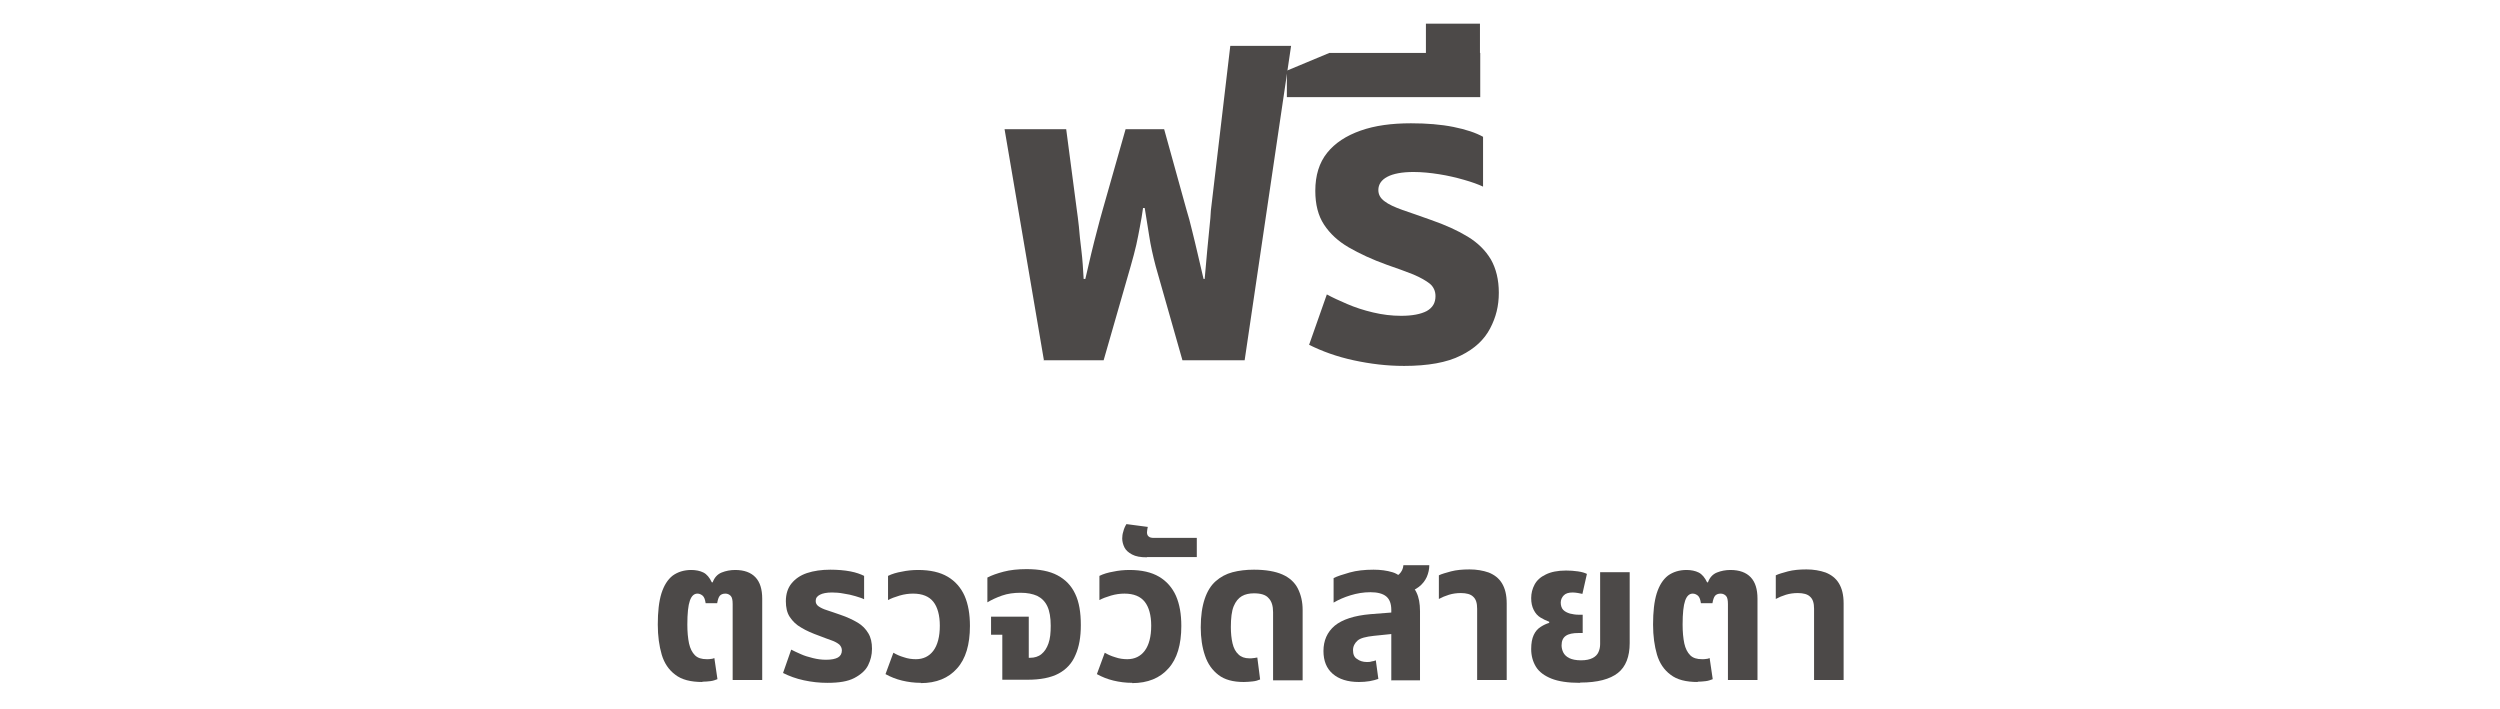
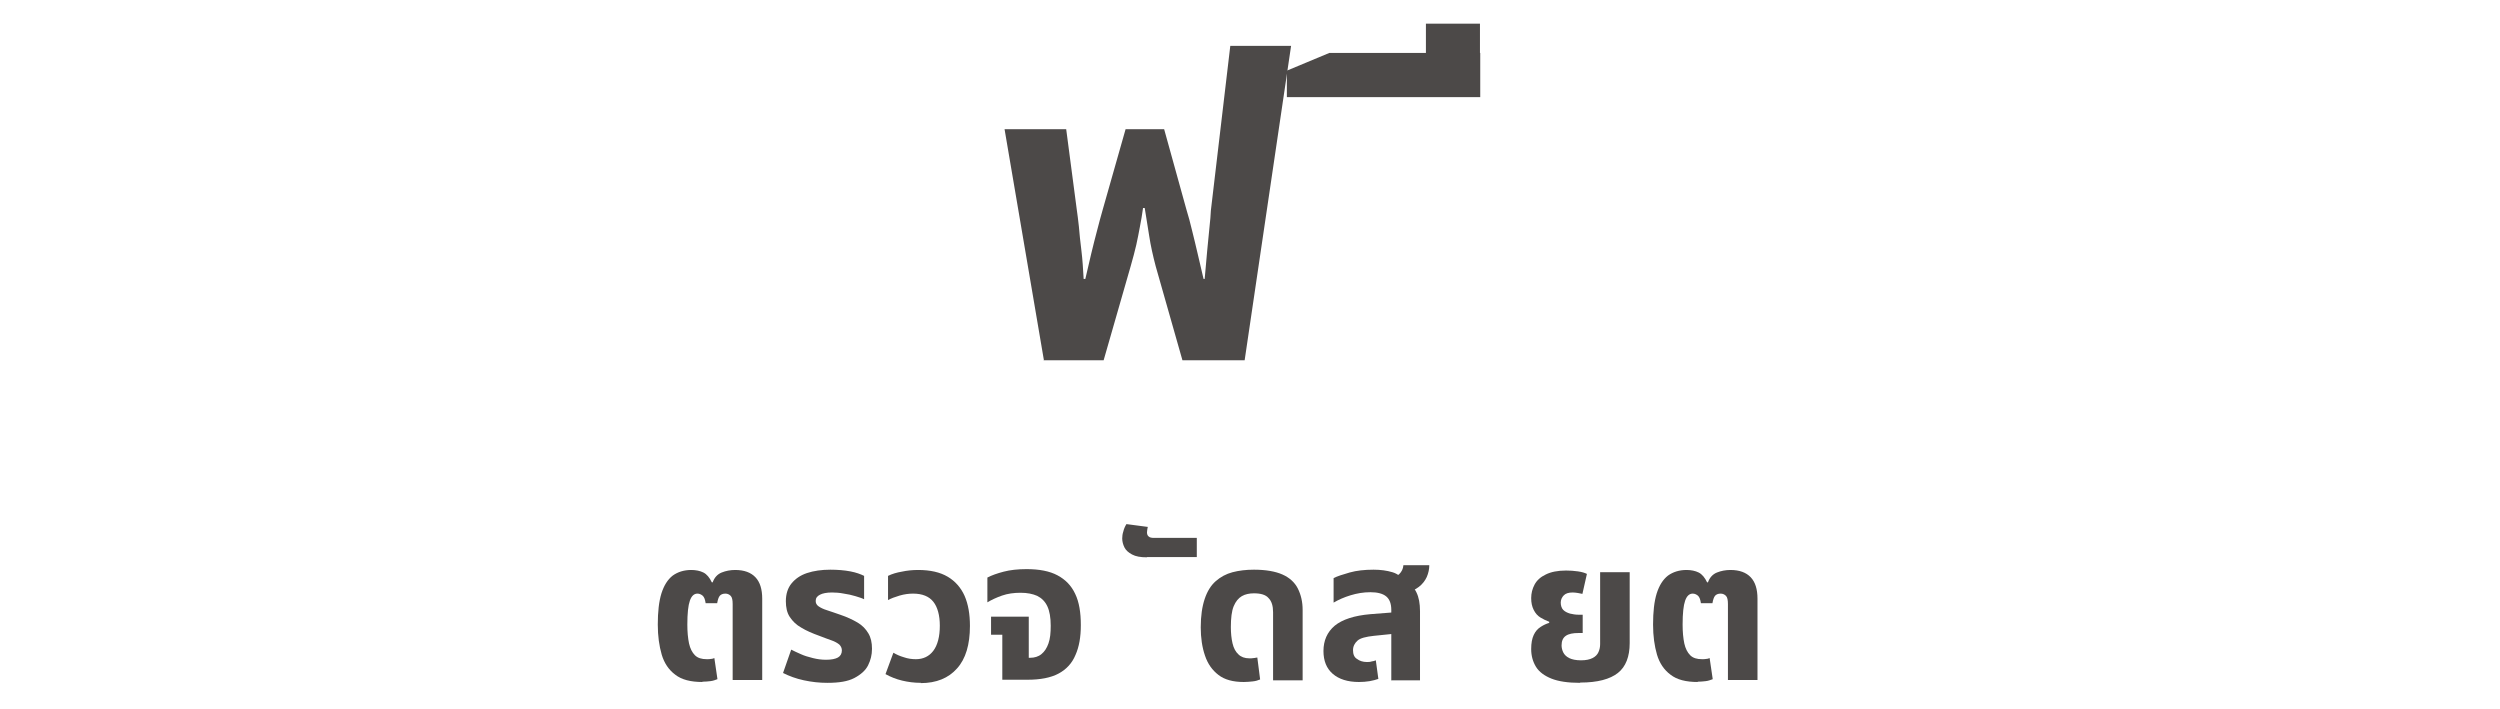
<svg xmlns="http://www.w3.org/2000/svg" id="uuid-0bc8a9b1-63ed-4318-9053-7688f2df4d2e" data-name="design" viewBox="0 0 88.82 25.18">
  <g>
    <path d="M37.09,12.81l-1.4-8.22h2.19l.38,2.89c.02.12.04.31.07.56.02.25.05.54.09.86s.06.66.08,1.01h.06c.07-.31.14-.61.21-.9.07-.29.14-.57.21-.83.07-.26.13-.51.2-.74l.81-2.85h1.37l.79,2.85c.07.23.14.48.2.74.07.27.13.54.2.83.07.29.14.59.21.9h.04c.03-.36.06-.7.09-1.01.03-.31.06-.58.08-.82.03-.24.04-.44.05-.6l.69-5.85h2.16l-1.65,11.17h-2.21l-.95-3.34c-.1-.38-.18-.74-.23-1.07s-.11-.67-.16-1h-.06c-.03.23-.07.45-.11.66s-.08.43-.13.65c-.05.22-.12.48-.2.76l-.96,3.34h-2.14Z" style="fill: #4c4948;" />
-     <path d="M49.87,13c-.59,0-1.18-.07-1.78-.2-.6-.13-1.12-.32-1.58-.55l.63-1.79c.2.11.44.22.72.34.28.12.58.22.92.3s.66.12,1,.12c.4,0,.7-.06.91-.17.21-.12.31-.29.31-.53,0-.18-.07-.33-.2-.44-.14-.11-.33-.22-.59-.33-.26-.1-.57-.22-.93-.34-.53-.19-.98-.4-1.36-.62-.38-.22-.67-.49-.88-.81-.21-.32-.31-.72-.31-1.2,0-.55.14-1,.42-1.35.28-.35.68-.61,1.19-.79s1.1-.26,1.79-.26c.56,0,1.06.04,1.51.13s.8.21,1.05.35v1.77c-.17-.08-.39-.16-.67-.24-.28-.08-.57-.15-.89-.2-.31-.05-.62-.08-.91-.08-.41,0-.72.06-.93.17-.21.11-.32.27-.32.47,0,.16.07.29.22.4.14.11.36.21.64.31.28.1.62.21,1,.35.52.18.96.38,1.32.6.36.22.63.49.82.81.18.32.28.71.28,1.18s-.1.87-.31,1.27c-.21.4-.55.72-1.04.96-.49.25-1.17.37-2.02.37Z" style="fill: #4c4948;" />
    <path d="M45.72,3.45v-.94l1.51-.63h5.36v1.57h-6.87ZM50.66,2.53V.84h1.92v1.69h-1.92Z" style="fill: #4c4948;" />
  </g>
  <g>
    <path d="M24.96,24.23c-.42,0-.74-.08-.97-.26-.23-.17-.39-.41-.48-.71-.09-.31-.14-.66-.14-1.07,0-.45.04-.82.13-1.11.09-.28.22-.49.4-.63.18-.13.4-.2.66-.2.16,0,.31.03.43.09.12.06.22.18.3.35h.03c.06-.17.17-.29.32-.35.15-.06.31-.09.48-.09.32,0,.56.09.72.26.16.17.24.42.24.76v2.89h-1.05v-2.7c0-.14-.02-.24-.07-.29-.05-.05-.11-.08-.19-.08-.09,0-.16.03-.2.08-.04.05-.07.14-.09.26h-.41c-.02-.13-.05-.22-.11-.27-.05-.04-.11-.07-.18-.07-.12,0-.21.08-.27.25-.06.17-.09.45-.09.85,0,.26.02.48.06.67.04.18.11.32.21.42.1.1.24.14.42.14.06,0,.11,0,.15-.01.05,0,.09-.02.12-.03l.11.75c-.08.03-.16.06-.25.07-.09.01-.19.02-.29.02Z" style="fill: #4c4948;" />
    <path d="M29.39,24.26c-.28,0-.55-.03-.83-.09s-.52-.15-.74-.26l.29-.83c.09.05.21.1.34.16.13.06.27.1.43.14s.31.06.47.06c.19,0,.33-.03.42-.08s.14-.14.14-.25c0-.08-.03-.15-.09-.21-.06-.05-.16-.11-.28-.15s-.27-.1-.43-.16c-.25-.09-.46-.18-.64-.29-.18-.1-.31-.23-.41-.38s-.14-.34-.14-.56c0-.26.07-.47.2-.63.13-.16.31-.29.55-.37.24-.08.52-.12.83-.12.26,0,.5.02.71.06s.37.1.49.16v.83c-.08-.04-.18-.07-.31-.11-.13-.04-.27-.07-.41-.09-.15-.03-.29-.04-.42-.04-.19,0-.34.03-.43.08-.1.05-.15.12-.15.22,0,.08.03.14.1.19.07.05.17.1.3.14.13.04.29.1.47.16.24.08.45.18.62.28s.29.23.38.38c.09.15.13.33.13.55s-.05.41-.14.59-.26.33-.49.45-.54.17-.95.17Z" style="fill: #4c4948;" />
    <path d="M32.72,24.26c-.24,0-.46-.03-.67-.08s-.41-.13-.59-.23l.28-.76c.1.06.23.12.37.16.14.05.29.07.43.07.26,0,.47-.1.62-.3.15-.2.23-.5.23-.89,0-.37-.08-.66-.23-.85s-.39-.29-.72-.29c-.15,0-.31.02-.48.07s-.3.1-.41.16v-.86c.14-.07.31-.12.49-.15.18-.04.38-.06.58-.06.43,0,.78.08,1.05.24.27.16.47.39.6.68.13.3.19.65.19,1.07,0,.66-.15,1.17-.46,1.51-.3.34-.73.52-1.29.52Z" style="fill: #4c4948;" />
    <path d="M35.61,24.16v-1.61h-.4v-.64h1.34v1.46h.05c.15,0,.29-.04.4-.13s.19-.21.25-.38c.06-.17.08-.37.08-.63,0-.29-.04-.52-.12-.69-.08-.17-.2-.29-.36-.37-.16-.07-.35-.11-.59-.11s-.46.03-.66.1c-.2.07-.37.15-.52.24v-.88c.15-.08.35-.15.58-.21s.5-.09.81-.09c.45,0,.82.07,1.1.22s.49.36.63.66c.14.29.2.66.2,1.11,0,.42-.06.77-.19,1.06-.12.29-.32.51-.6.66-.28.15-.65.22-1.11.22h-.89Z" style="fill: #4c4948;" />
-     <path d="M40.23,24.26c-.24,0-.46-.03-.67-.08s-.41-.13-.59-.23l.28-.76c.1.06.23.12.37.16.14.05.29.07.43.07.26,0,.47-.1.62-.3.15-.2.23-.5.23-.89,0-.37-.08-.66-.23-.85s-.39-.29-.72-.29c-.15,0-.31.02-.48.07s-.3.1-.41.16v-.86c.14-.07.31-.12.49-.15.18-.04.38-.06.58-.06.43,0,.78.08,1.05.24.27.16.47.39.6.68.13.3.19.65.19,1.07,0,.66-.15,1.17-.46,1.51-.3.34-.73.52-1.29.52Z" style="fill: #4c4948;" />
    <path d="M40.74,19.8c-.22,0-.39-.03-.52-.1s-.22-.15-.27-.25c-.05-.1-.08-.21-.08-.32,0-.08.01-.16.04-.25.02-.09.06-.18.11-.26l.76.1s-.02.07-.02.1-.01.07-.01.09c0,.07.02.12.06.15.04.04.11.05.2.05h1.51v.68h-1.76Z" style="fill: #4c4948;" />
    <path d="M44.19,24.23c-.38,0-.68-.08-.9-.25-.22-.17-.38-.39-.48-.69-.1-.29-.15-.63-.15-1,0-.41.05-.74.14-1.01.09-.27.22-.48.39-.63.17-.15.37-.26.6-.32.23-.06.48-.09.76-.09.42,0,.76.06,1.01.17s.44.28.55.5.17.47.17.76v2.5h-1.05v-2.42c0-.22-.05-.39-.16-.5-.1-.12-.28-.17-.52-.17-.16,0-.31.03-.43.1-.12.07-.22.19-.29.36-.07.17-.1.42-.1.74,0,.22.02.41.06.58s.11.3.21.39c.09.09.22.14.39.14.05,0,.1,0,.15-.01.05,0,.09-.02.13-.02l.1.78c-.07.03-.16.06-.27.07-.1.01-.2.02-.3.02Z" style="fill: #4c4948;" />
    <path d="M48.28,24.23c-.4,0-.71-.1-.93-.29s-.33-.46-.33-.81c0-.37.13-.67.4-.9.27-.22.69-.36,1.27-.41l.9-.07v.76l-.78.08c-.28.03-.48.08-.58.17s-.16.2-.16.34.04.25.14.31c.09.07.21.11.35.11.06,0,.11,0,.17-.02.06-.01.11-.02.15-.04l.09.66c-.09.03-.19.06-.31.08-.12.02-.25.03-.38.03ZM49.43,24.16v-2.49c0-.22-.06-.38-.18-.48-.12-.1-.31-.15-.56-.15s-.48.04-.71.11c-.23.07-.43.16-.6.26v-.87c.13-.07.33-.13.57-.2.25-.07.53-.1.85-.1.25,0,.47.03.67.09s.34.18.43.36c.2.06.34.18.42.35.09.18.13.4.13.68v2.45h-1.03ZM49.89,21.09l-.57-.48c.16-.06.29-.13.39-.21.09-.09.14-.19.15-.32h.92c0,.14-.03.28-.09.42-.06.13-.15.25-.28.35-.13.1-.3.18-.51.25Z" style="fill: #4c4948;" />
-     <path d="M52.48,24.16v-2.53c0-.2-.04-.34-.14-.43-.09-.09-.24-.13-.44-.13-.15,0-.29.02-.42.06-.13.04-.25.09-.36.15v-.84c.1-.05.25-.09.43-.14.19-.05.41-.07.66-.07s.48.04.68.11c.2.08.36.2.47.38s.17.41.17.72v2.72h-1.05Z" style="fill: #4c4948;" />
    <path d="M56.13,24.26c-.42,0-.76-.05-1.01-.15-.25-.1-.44-.24-.55-.42-.11-.18-.17-.39-.17-.63,0-.21.03-.37.09-.5s.14-.22.25-.29.2-.11.3-.14v-.04c-.11-.04-.21-.09-.31-.15-.1-.06-.18-.15-.24-.27s-.09-.25-.09-.42.04-.33.12-.48c.08-.15.21-.27.4-.36.18-.09.42-.14.72-.14.14,0,.28.01.42.03.14.02.24.05.32.09l-.16.71s-.09-.02-.15-.03c-.06-.01-.13-.02-.19-.02-.15,0-.25.03-.32.1-.07.07-.11.16-.11.26s.03.2.09.26c.06.06.14.1.24.13.09.02.19.04.3.04h.15v.65h-.15c-.2,0-.35.03-.45.1s-.15.18-.15.34c0,.08.02.17.06.25.04.08.11.15.21.2.1.05.24.08.42.08s.31-.03.41-.08c.1-.05.17-.12.21-.21.04-.09.06-.18.06-.29v-2.55h1.05v2.52c0,.48-.14.84-.42,1.06s-.72.34-1.33.34Z" style="fill: #4c4948;" />
    <path d="M60.32,24.23c-.42,0-.74-.08-.97-.26-.23-.17-.39-.41-.48-.71-.09-.31-.14-.66-.14-1.07,0-.45.04-.82.13-1.11.09-.28.22-.49.4-.63.18-.13.4-.2.66-.2.16,0,.31.03.43.09.12.06.22.18.3.35h.03c.06-.17.17-.29.32-.35.15-.06.31-.09.48-.09.32,0,.56.09.72.26.16.17.24.42.24.76v2.89h-1.05v-2.7c0-.14-.02-.24-.07-.29-.05-.05-.11-.08-.19-.08-.09,0-.16.03-.2.08-.04.05-.07.14-.09.26h-.41c-.02-.13-.05-.22-.11-.27-.05-.04-.11-.07-.18-.07-.12,0-.21.08-.27.25-.06.17-.09.45-.09.85,0,.26.02.48.06.67.04.18.11.32.21.42.1.1.24.14.42.14.06,0,.11,0,.15-.01.05,0,.09-.02.12-.03l.11.75c-.08.03-.16.06-.25.07-.09.01-.19.02-.29.02Z" style="fill: #4c4948;" />
-     <path d="M64.45,24.16v-2.53c0-.2-.04-.34-.14-.43-.09-.09-.24-.13-.44-.13-.15,0-.29.02-.42.06-.13.04-.25.09-.36.15v-.84c.1-.05.25-.09.43-.14.19-.05.41-.07.66-.07s.48.04.68.11c.2.08.36.2.47.38s.17.41.17.72v2.72h-1.05Z" style="fill: #4c4948;" />
  </g>
</svg>